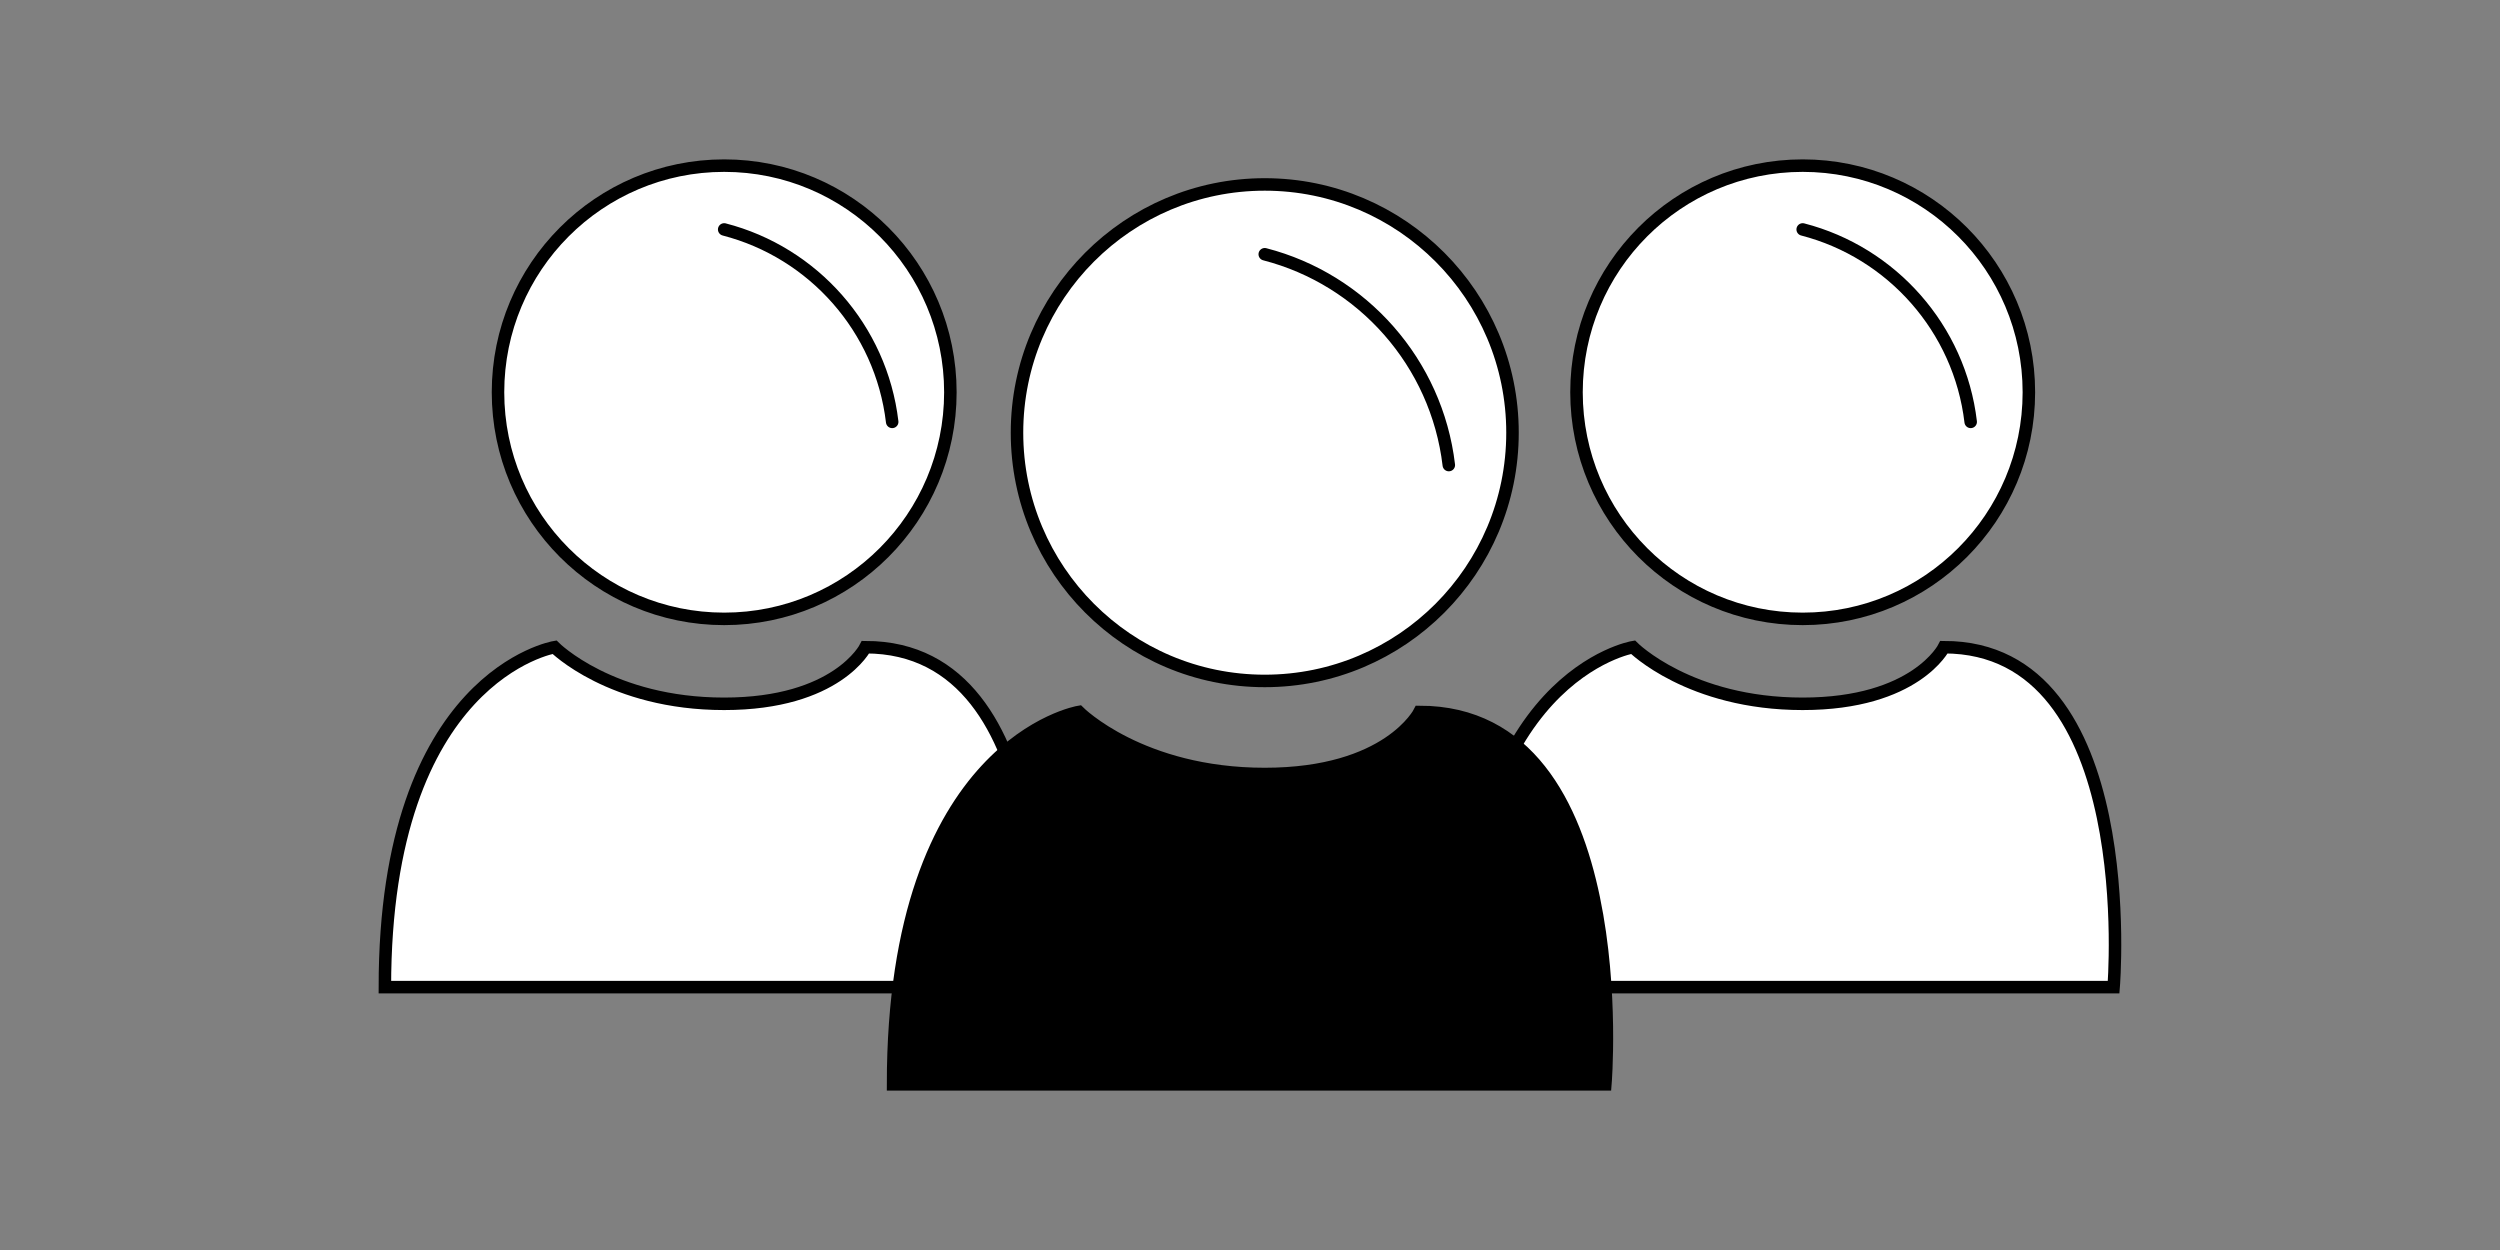
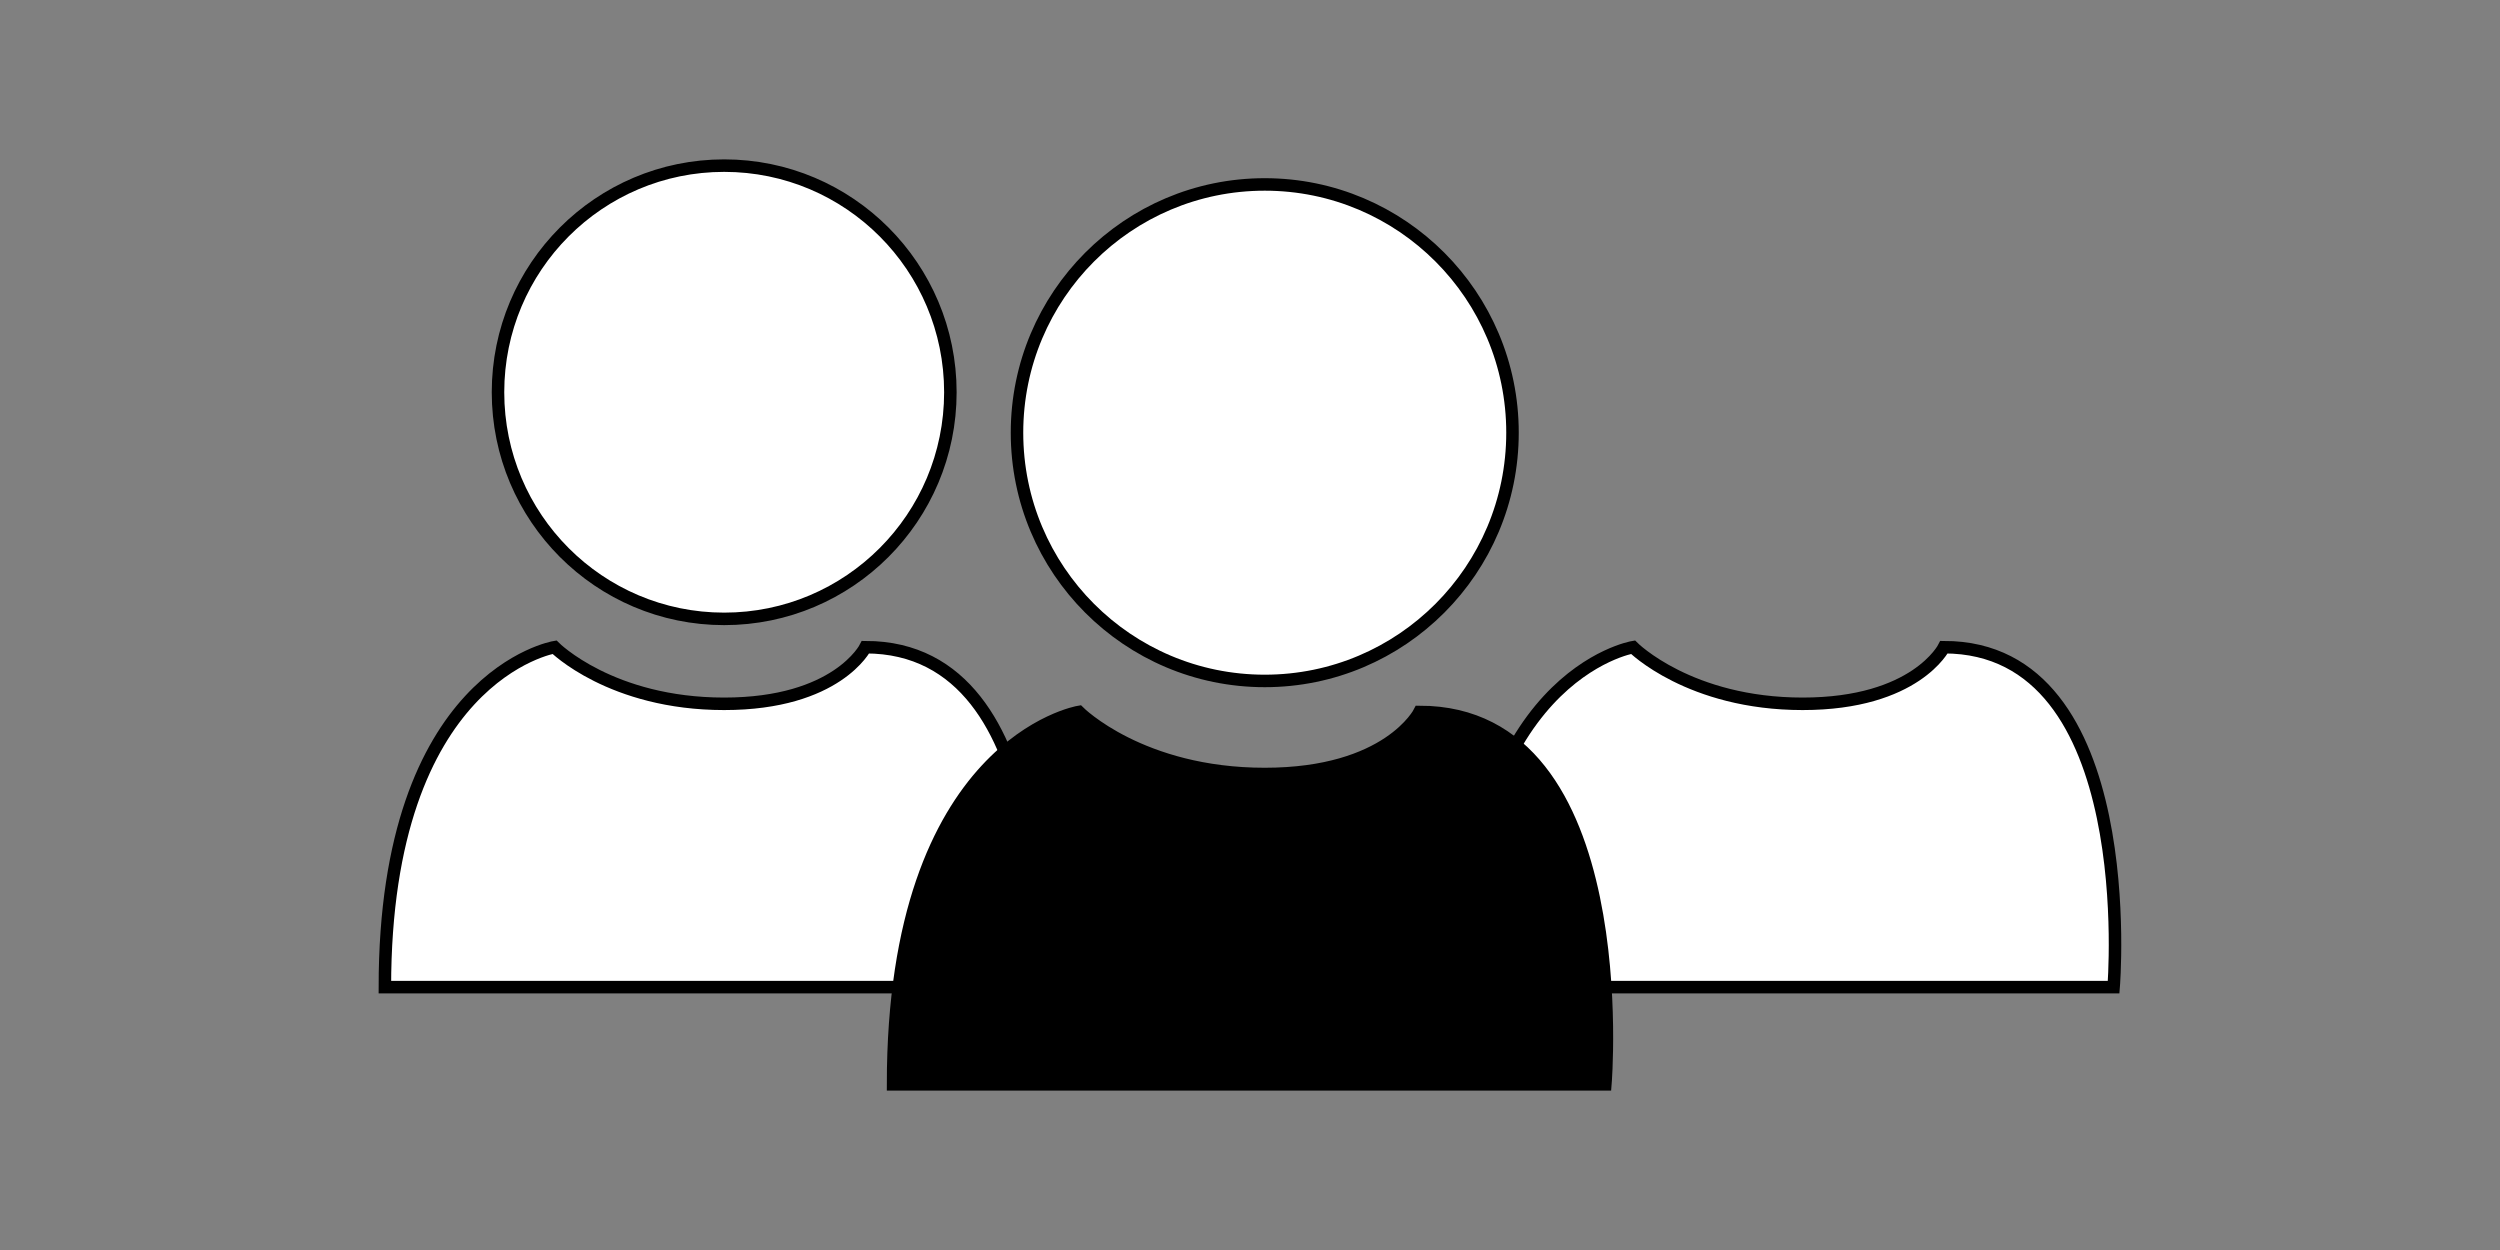
<svg xmlns="http://www.w3.org/2000/svg" id="Layer_1" viewBox="0 0 400 200">
  <rect x="0" y="0" width="400" height="200" fill="#808080" stroke="none" />
  <defs>
    <style>.cls-1{fill:#fff;}.cls-1,.cls-2{stroke:#000;stroke-linecap:round;stroke-miterlimit:10;stroke-width:2px;}</style>
  </defs>
  <g>
    <g>
      <path class="cls-1" d="M234.15,157.94h104.03s4.52-54.39-27.14-54.39c0,0-4.52,9.06-22.62,9.06s-27.14-9.06-27.14-9.06c0,0-27.14,4.53-27.14,54.39Z" />
-       <ellipse class="cls-1" cx="288.43" cy="62.76" rx="36.19" ry="36.26" />
-       <path class="cls-1" d="M288.43,36.71c14.25,3.68,25.11,15.84,26.88,30.79" />
    </g>
    <g>
      <path class="cls-1" d="M61.59,157.94h104.03s4.52-54.39-27.14-54.39c0,0-4.52,9.06-22.62,9.06s-27.14-9.06-27.14-9.06c0,0-27.14,4.53-27.14,54.39Z" />
      <ellipse class="cls-1" cx="115.87" cy="62.76" rx="36.19" ry="36.26" />
-       <path class="cls-1" d="M115.87,36.71c14.25,3.68,25.11,15.84,26.88,30.79" />
    </g>
  </g>
  <g>
    <path class="cls-2" d="M142.89,173.5h113.97s4.96-59.59-29.73-59.59c0,0-4.96,9.93-24.78,9.93s-29.73-9.93-29.73-9.93c0,0-29.73,4.97-29.73,59.59Z" />
    <ellipse class="cls-1" cx="202.36" cy="69.23" rx="39.64" ry="39.72" />
-     <path class="cls-1" d="M202.36,40.68c15.62,4.03,27.51,17.35,29.45,33.73" />
  </g>
</svg>